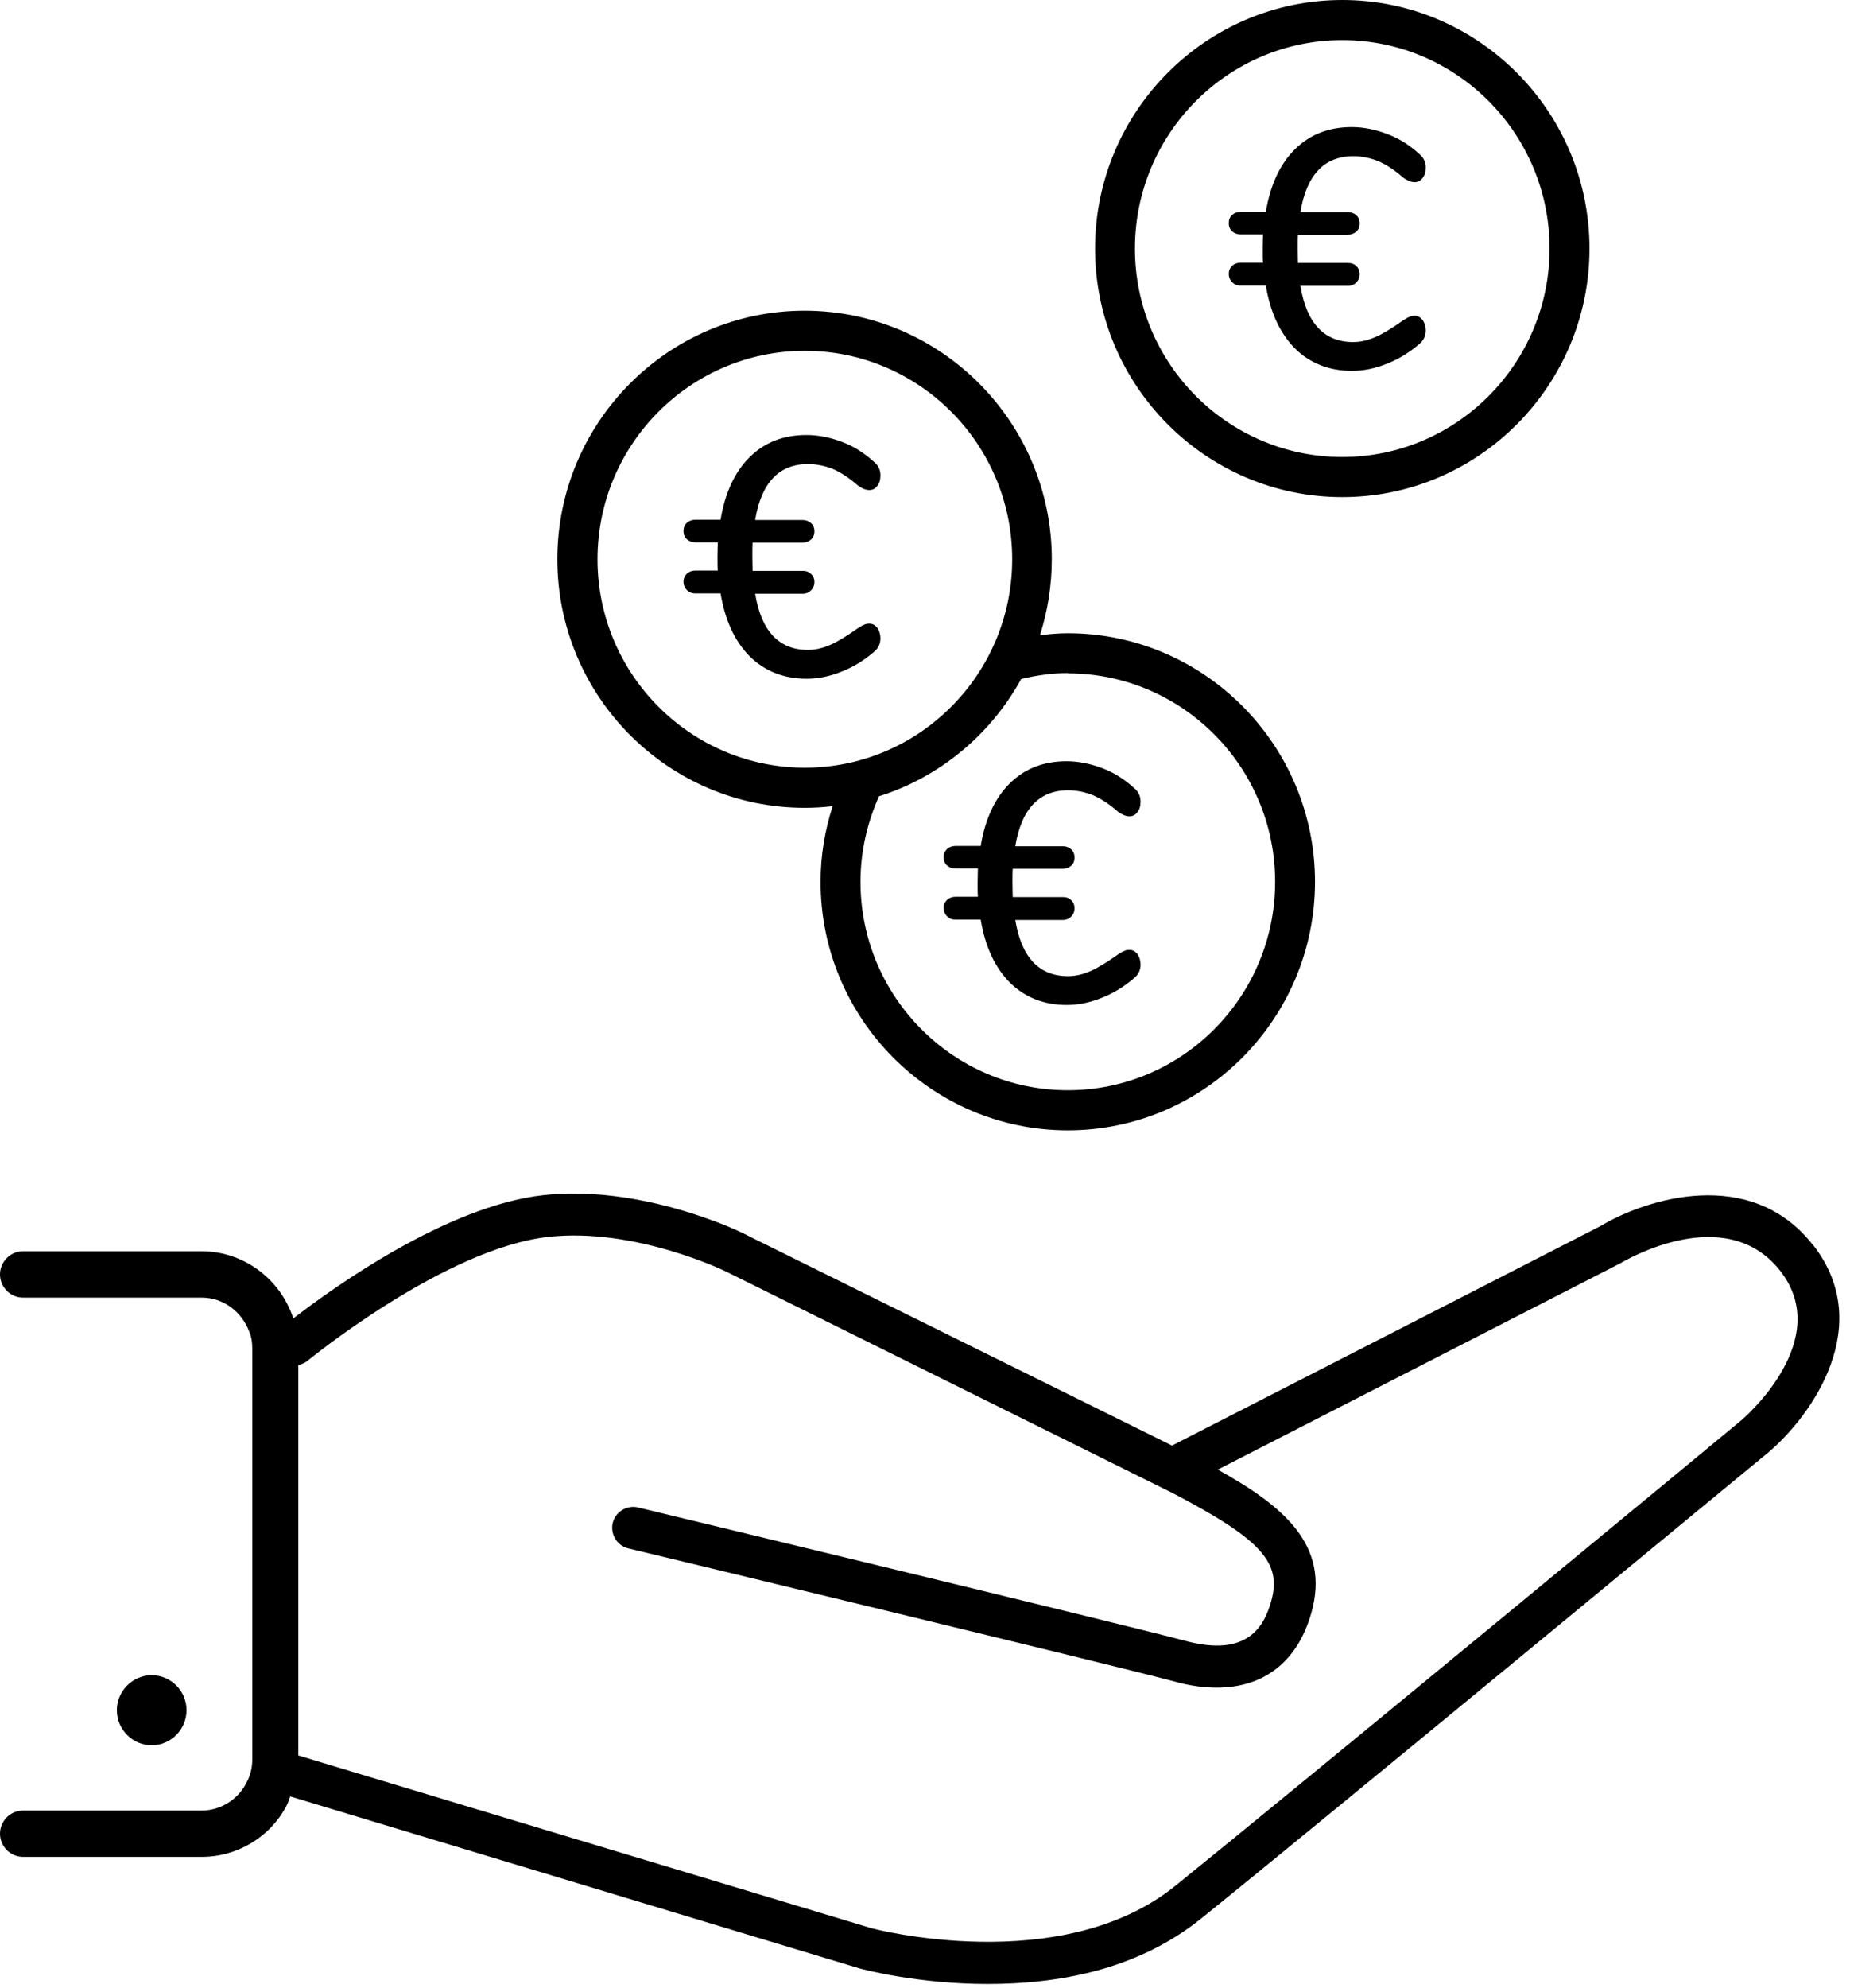
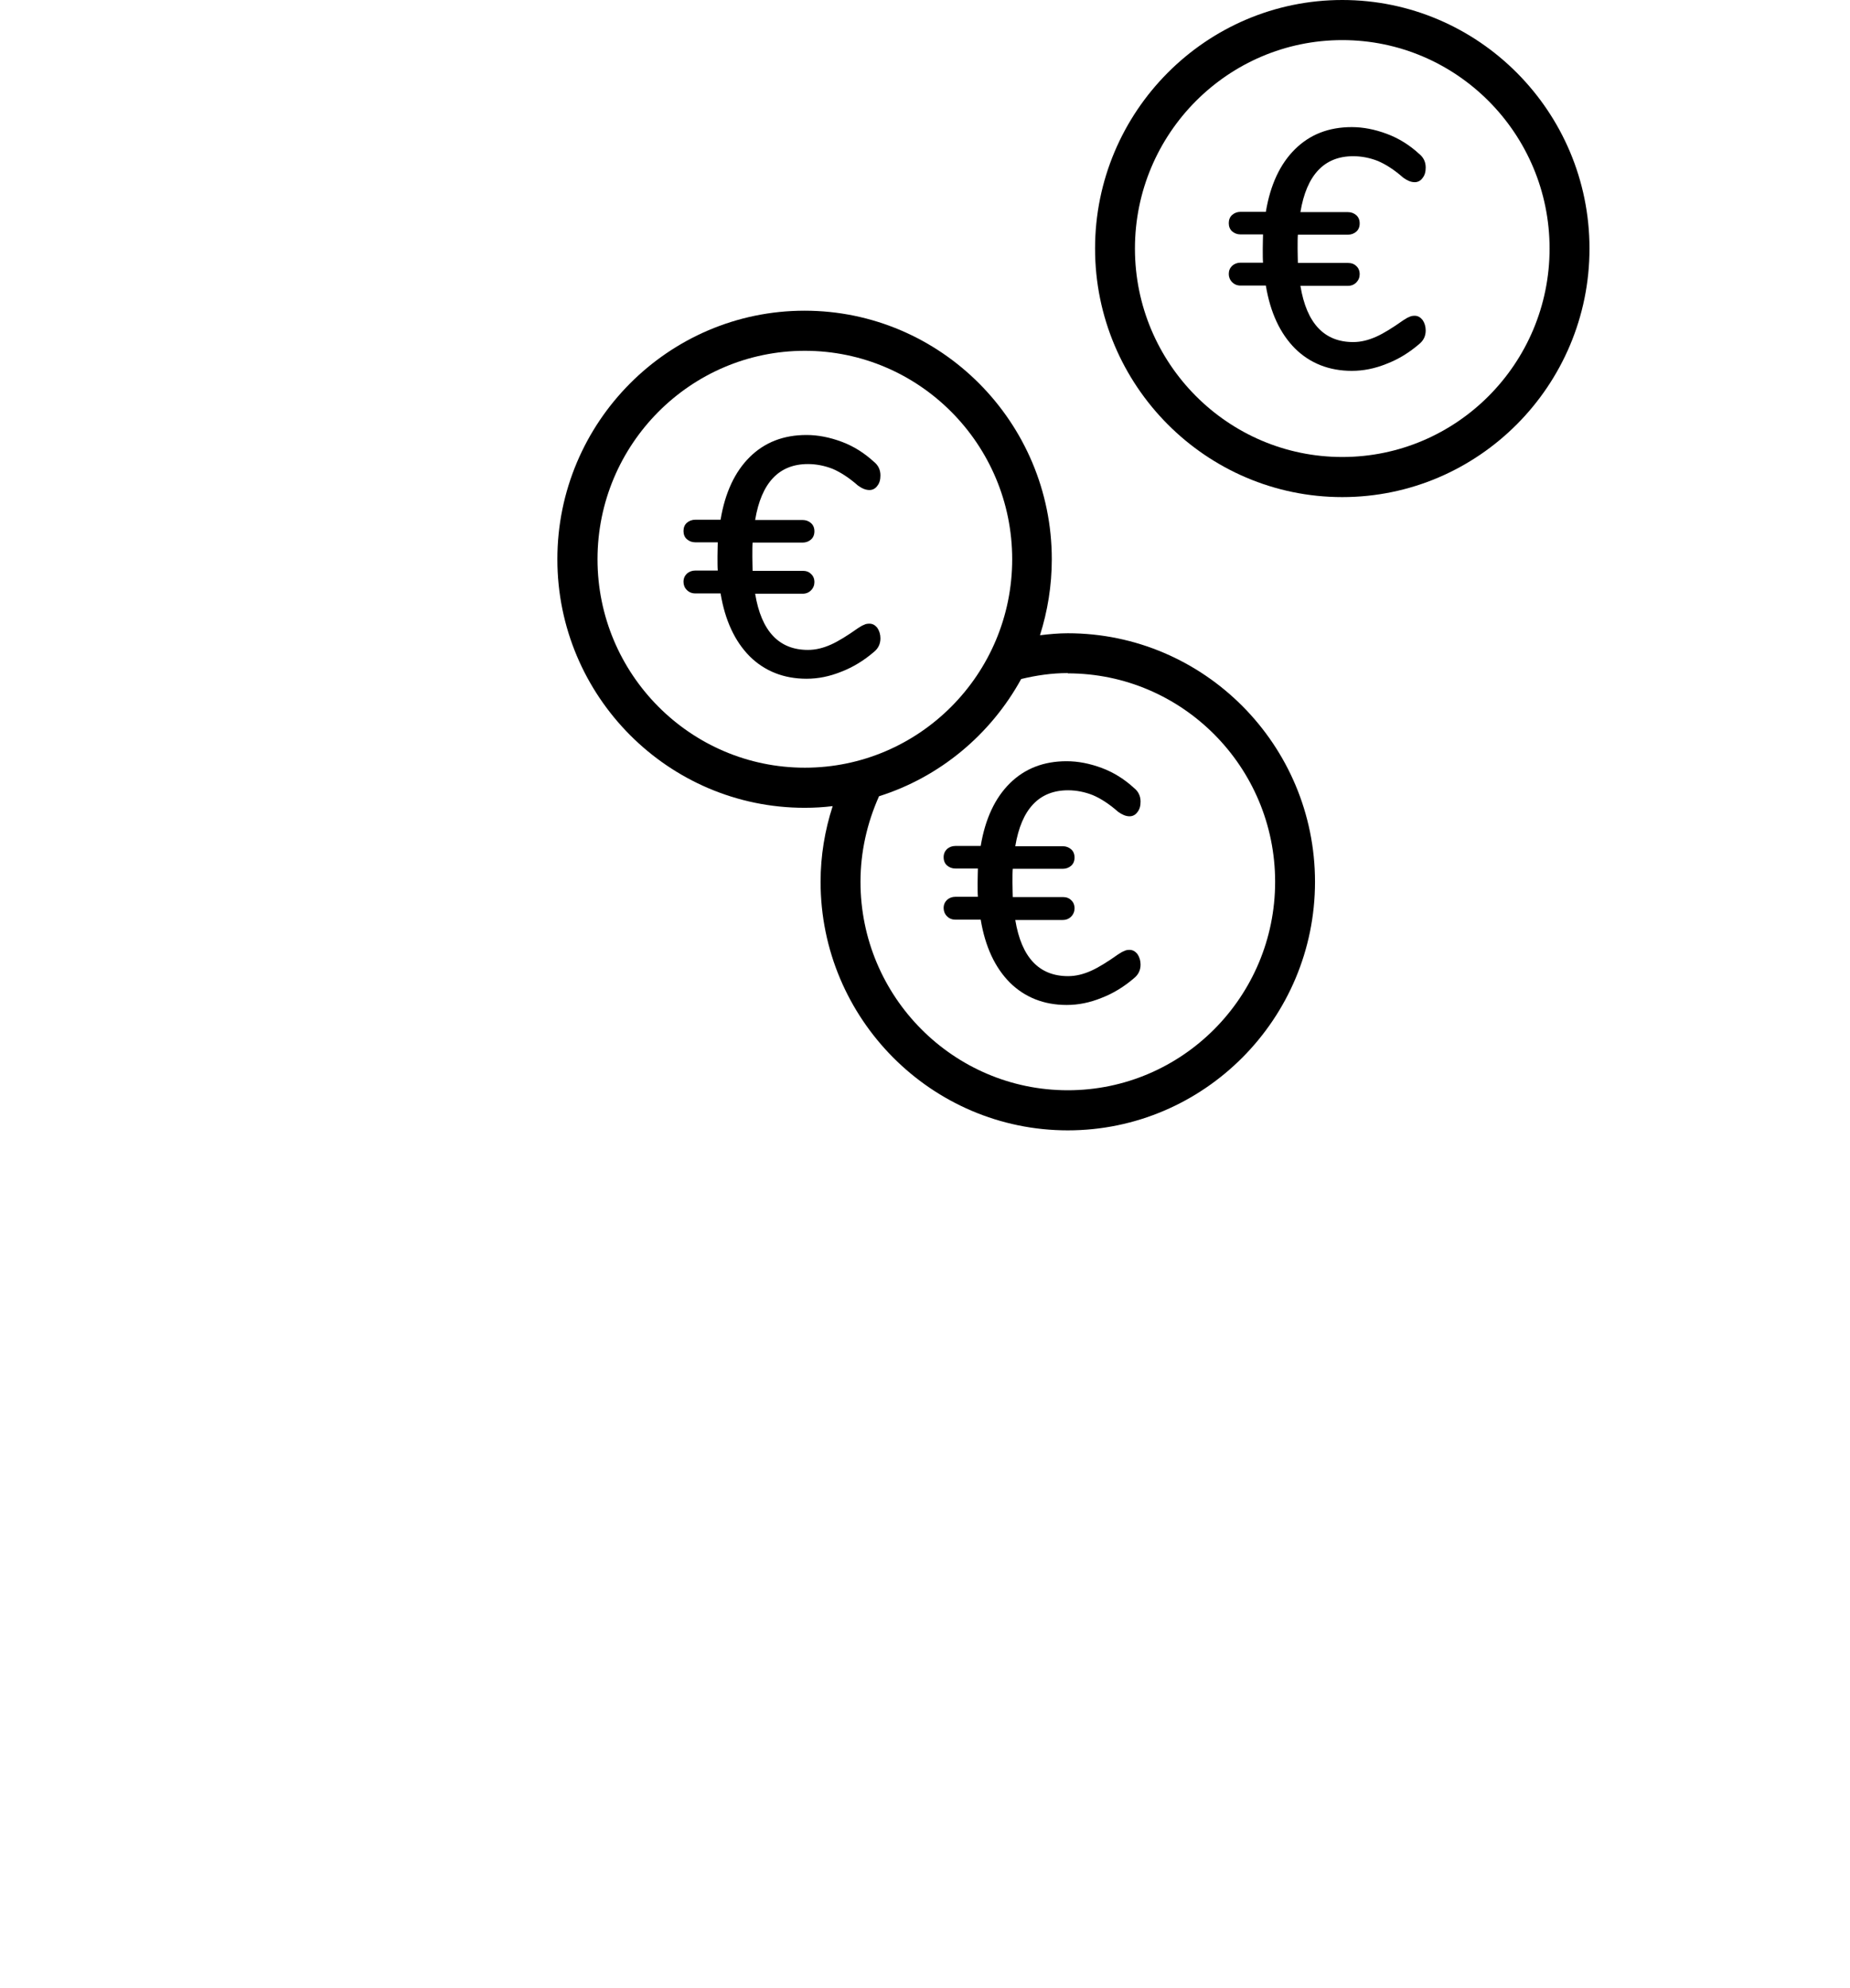
<svg xmlns="http://www.w3.org/2000/svg" width="54" height="58" viewBox="0 0 54 58" fill="none">
-   <path d="M52.906 36.306C51.094 34.007 48.044 34.971 46.715 35.77L46.182 36.042L44.993 36.652L34.21 42.172L22.017 36.141L21.771 36.017C21.771 36.017 21.336 35.795 20.705 35.572C19.59 35.168 17.745 34.666 15.883 34.864C13.038 35.168 9.668 37.608 8.561 38.464C8.553 38.44 8.553 38.415 8.536 38.39C8.134 37.261 7.068 36.503 5.888 36.503H0.672C0.303 36.503 0 36.808 0 37.179C0 37.55 0.303 37.855 0.672 37.855H5.888C6.503 37.855 7.06 38.25 7.282 38.868C7.339 39 7.364 39.165 7.364 39.346V51.335C7.364 51.574 7.306 51.805 7.183 52.028C6.937 52.505 6.429 52.819 5.888 52.819H0.672C0.303 52.819 0 53.123 0 53.494C0 53.865 0.303 54.17 0.672 54.17H5.888C6.937 54.17 7.897 53.585 8.372 52.662C8.413 52.58 8.438 52.497 8.471 52.407L25.092 57.425C25.215 57.458 26.798 57.878 28.831 57.878C30.865 57.878 33.177 57.482 35.055 55.974C38.638 53.09 51.48 42.477 51.619 42.37C52.882 41.299 54.768 38.654 52.906 36.297V36.306ZM50.832 41.431C50.709 41.538 37.868 52.143 34.292 55.027C30.955 57.705 25.461 56.263 25.42 56.246L8.708 51.212V39.824C8.799 39.799 8.889 39.766 8.963 39.709C9.004 39.676 12.989 36.413 16.015 36.083C18.557 35.803 21.205 37.097 21.23 37.113L34.243 43.565C36.81 44.908 37.425 45.584 37.105 46.713C36.9 47.446 36.416 48.361 34.588 47.866C32.792 47.388 19.204 44.117 18.622 43.977C18.294 43.903 17.966 44.101 17.884 44.43C17.81 44.76 18.015 45.098 18.343 45.172C18.483 45.205 32.488 48.575 34.276 49.053C34.711 49.176 35.129 49.234 35.514 49.234C36.892 49.234 37.876 48.476 38.278 47.05C38.835 45.073 37.458 43.936 35.547 42.873L47.306 36.849C47.429 36.775 50.356 35.045 51.955 37.064C53.546 39.082 50.938 41.34 50.832 41.431Z" fill="black" />
-   <path d="M5.445 49.893C5.445 49.325 4.986 48.871 4.428 48.871C3.87 48.871 3.411 49.333 3.411 49.893C3.411 50.453 3.87 50.915 4.428 50.915C4.986 50.915 5.445 50.453 5.445 49.893Z" fill="black" />
  <path d="M23.493 23.566C23.772 23.566 24.042 23.55 24.305 23.517C24.075 24.226 23.952 24.967 23.952 25.725C23.952 29.722 27.191 32.976 31.168 32.976C35.145 32.976 38.384 29.722 38.384 25.725C38.384 21.729 35.145 18.474 31.168 18.474C30.898 18.474 30.627 18.499 30.356 18.532C30.578 17.831 30.701 17.09 30.701 16.315C30.701 12.319 27.462 9.064 23.485 9.064C19.508 9.064 16.269 12.319 16.269 16.315C16.269 20.312 19.508 23.566 23.485 23.566H23.493ZM31.168 19.644C34.506 19.644 37.22 22.372 37.22 25.725C37.22 29.079 34.506 31.806 31.168 31.806C27.831 31.806 25.117 29.079 25.117 25.725C25.117 24.86 25.305 24.02 25.658 23.229C27.437 22.668 28.921 21.424 29.807 19.809C30.25 19.702 30.701 19.636 31.168 19.636V19.644ZM23.493 10.234C26.83 10.234 29.545 12.961 29.545 16.315C29.545 19.669 26.83 22.396 23.493 22.396C20.156 22.396 17.441 19.669 17.441 16.315C17.441 12.961 20.156 10.234 23.493 10.234Z" fill="black" />
  <path d="M39.18 14.502C43.157 14.502 46.396 11.248 46.396 7.251C46.396 3.255 43.157 0 39.18 0C35.203 0 31.964 3.255 31.964 7.251C31.964 11.248 35.203 14.502 39.18 14.502ZM39.18 1.17C42.517 1.17 45.231 3.898 45.231 7.251C45.231 10.605 42.517 13.332 39.18 13.332C35.842 13.332 33.128 10.605 33.128 7.251C33.128 3.898 35.842 1.17 39.18 1.17Z" fill="black" />
  <path d="M35.965 7.754C35.9 7.82 35.867 7.894 35.867 7.993C35.867 8.083 35.9 8.166 35.965 8.232C36.031 8.298 36.113 8.331 36.211 8.331H36.949C37.08 9.122 37.367 9.731 37.802 10.168C38.237 10.597 38.794 10.819 39.458 10.819C39.795 10.819 40.131 10.753 40.475 10.613C40.82 10.481 41.139 10.284 41.426 10.036C41.549 9.937 41.615 9.806 41.615 9.641C41.615 9.525 41.582 9.418 41.525 9.336C41.459 9.254 41.385 9.212 41.295 9.212C41.238 9.212 41.18 9.221 41.139 9.245C41.09 9.262 41.033 9.295 40.959 9.344C40.656 9.558 40.393 9.723 40.172 9.822C39.95 9.921 39.729 9.979 39.499 9.979C38.655 9.979 38.138 9.435 37.958 8.339H39.344C39.442 8.339 39.524 8.306 39.59 8.24C39.655 8.174 39.688 8.092 39.688 8.001C39.688 7.902 39.655 7.82 39.59 7.762C39.524 7.696 39.442 7.671 39.344 7.671H37.884C37.884 7.589 37.876 7.449 37.876 7.259C37.876 7.07 37.876 6.93 37.884 6.847H39.344C39.442 6.847 39.524 6.814 39.59 6.757C39.655 6.699 39.688 6.617 39.688 6.518C39.688 6.419 39.655 6.337 39.59 6.279C39.524 6.221 39.442 6.188 39.344 6.188H37.958C38.138 5.101 38.655 4.557 39.499 4.557C39.745 4.557 39.991 4.606 40.221 4.697C40.451 4.796 40.697 4.952 40.959 5.183C41.074 5.265 41.18 5.315 41.295 5.315C41.385 5.315 41.467 5.274 41.525 5.191C41.59 5.109 41.615 5.01 41.615 4.886C41.615 4.722 41.549 4.59 41.426 4.491C41.148 4.235 40.836 4.038 40.483 3.906C40.131 3.774 39.786 3.708 39.458 3.708C38.786 3.708 38.237 3.922 37.802 4.351C37.367 4.779 37.08 5.389 36.949 6.18H36.211C36.113 6.18 36.031 6.213 35.965 6.271C35.9 6.328 35.867 6.411 35.867 6.51C35.867 6.608 35.9 6.691 35.965 6.749C36.031 6.806 36.113 6.839 36.211 6.839H36.867C36.867 6.93 36.859 7.07 36.859 7.251C36.859 7.432 36.859 7.573 36.867 7.663H36.211C36.113 7.663 36.031 7.696 35.965 7.754Z" fill="black" />
  <path d="M20.049 16.735C19.983 16.802 19.951 16.876 19.951 16.974C19.951 17.065 19.983 17.148 20.049 17.213C20.115 17.279 20.197 17.312 20.295 17.312H21.033C21.164 18.103 21.451 18.713 21.886 19.15C22.32 19.578 22.878 19.801 23.542 19.801C23.878 19.801 24.215 19.735 24.559 19.595C24.903 19.463 25.223 19.265 25.51 19.018C25.633 18.919 25.699 18.787 25.699 18.622C25.699 18.507 25.666 18.4 25.609 18.318C25.543 18.235 25.469 18.194 25.379 18.194C25.322 18.194 25.264 18.202 25.223 18.227C25.174 18.244 25.117 18.276 25.043 18.326C24.739 18.54 24.477 18.705 24.256 18.804C24.034 18.903 23.813 18.96 23.583 18.96C22.739 18.96 22.222 18.416 22.042 17.321H23.427C23.526 17.321 23.608 17.288 23.673 17.222C23.739 17.156 23.772 17.073 23.772 16.983C23.772 16.884 23.739 16.802 23.673 16.744C23.608 16.678 23.526 16.653 23.427 16.653H21.968C21.968 16.571 21.96 16.431 21.96 16.241C21.96 16.052 21.96 15.912 21.968 15.829H23.427C23.526 15.829 23.608 15.796 23.673 15.739C23.739 15.681 23.772 15.598 23.772 15.499C23.772 15.401 23.739 15.318 23.673 15.261C23.608 15.203 23.526 15.17 23.427 15.17H22.042C22.222 14.082 22.739 13.538 23.583 13.538C23.829 13.538 24.075 13.588 24.305 13.678C24.534 13.777 24.78 13.934 25.043 14.165C25.158 14.247 25.264 14.296 25.379 14.296C25.469 14.296 25.551 14.255 25.609 14.173C25.674 14.091 25.699 13.992 25.699 13.868C25.699 13.703 25.633 13.571 25.51 13.473C25.231 13.217 24.92 13.019 24.567 12.887C24.215 12.756 23.87 12.69 23.542 12.69C22.87 12.69 22.32 12.904 21.886 13.332C21.451 13.761 21.164 14.371 21.033 15.162H20.295C20.197 15.162 20.115 15.195 20.049 15.252C19.983 15.31 19.951 15.392 19.951 15.491C19.951 15.59 19.983 15.673 20.049 15.73C20.115 15.788 20.197 15.821 20.295 15.821H20.951C20.951 15.912 20.943 16.052 20.943 16.233C20.943 16.414 20.943 16.554 20.951 16.645H20.295C20.197 16.645 20.115 16.678 20.049 16.735Z" fill="black" />
  <path d="M27.642 24.769C27.577 24.835 27.544 24.91 27.544 25.008C27.544 25.107 27.577 25.19 27.642 25.247C27.708 25.305 27.79 25.338 27.888 25.338H28.544C28.544 25.429 28.536 25.569 28.536 25.75C28.536 25.931 28.536 26.071 28.544 26.162H27.888C27.79 26.162 27.708 26.195 27.642 26.253C27.577 26.319 27.544 26.393 27.544 26.492C27.544 26.582 27.577 26.665 27.642 26.73C27.708 26.797 27.79 26.829 27.888 26.829H28.626C28.757 27.62 29.044 28.23 29.479 28.667C29.914 29.095 30.471 29.318 31.135 29.318C31.472 29.318 31.808 29.252 32.152 29.112C32.497 28.98 32.816 28.782 33.103 28.535C33.226 28.436 33.292 28.304 33.292 28.14C33.292 28.024 33.259 27.917 33.202 27.835C33.136 27.752 33.062 27.711 32.972 27.711C32.915 27.711 32.857 27.719 32.816 27.744C32.767 27.761 32.71 27.794 32.636 27.843C32.333 28.057 32.07 28.222 31.849 28.321C31.627 28.42 31.406 28.477 31.176 28.477C30.332 28.477 29.815 27.934 29.635 26.838H31.021C31.119 26.838 31.201 26.805 31.267 26.739C31.332 26.673 31.365 26.59 31.365 26.5C31.365 26.401 31.332 26.319 31.267 26.261C31.201 26.195 31.119 26.17 31.021 26.17H29.561C29.561 26.088 29.553 25.948 29.553 25.758C29.553 25.569 29.553 25.429 29.561 25.346H31.021C31.119 25.346 31.201 25.313 31.267 25.256C31.332 25.198 31.365 25.116 31.365 25.017C31.365 24.918 31.332 24.835 31.267 24.778C31.201 24.72 31.119 24.687 31.021 24.687H29.635C29.815 23.599 30.332 23.055 31.176 23.055C31.422 23.055 31.668 23.105 31.898 23.196C32.128 23.294 32.374 23.451 32.636 23.682C32.751 23.764 32.857 23.814 32.972 23.814C33.062 23.814 33.144 23.772 33.202 23.69C33.267 23.608 33.292 23.509 33.292 23.385C33.292 23.22 33.226 23.088 33.103 22.99C32.825 22.734 32.513 22.536 32.16 22.404C31.808 22.273 31.463 22.207 31.135 22.207C30.463 22.207 29.914 22.421 29.479 22.849C29.044 23.278 28.757 23.888 28.626 24.679H27.888C27.79 24.679 27.708 24.712 27.642 24.769Z" fill="black" />
</svg>